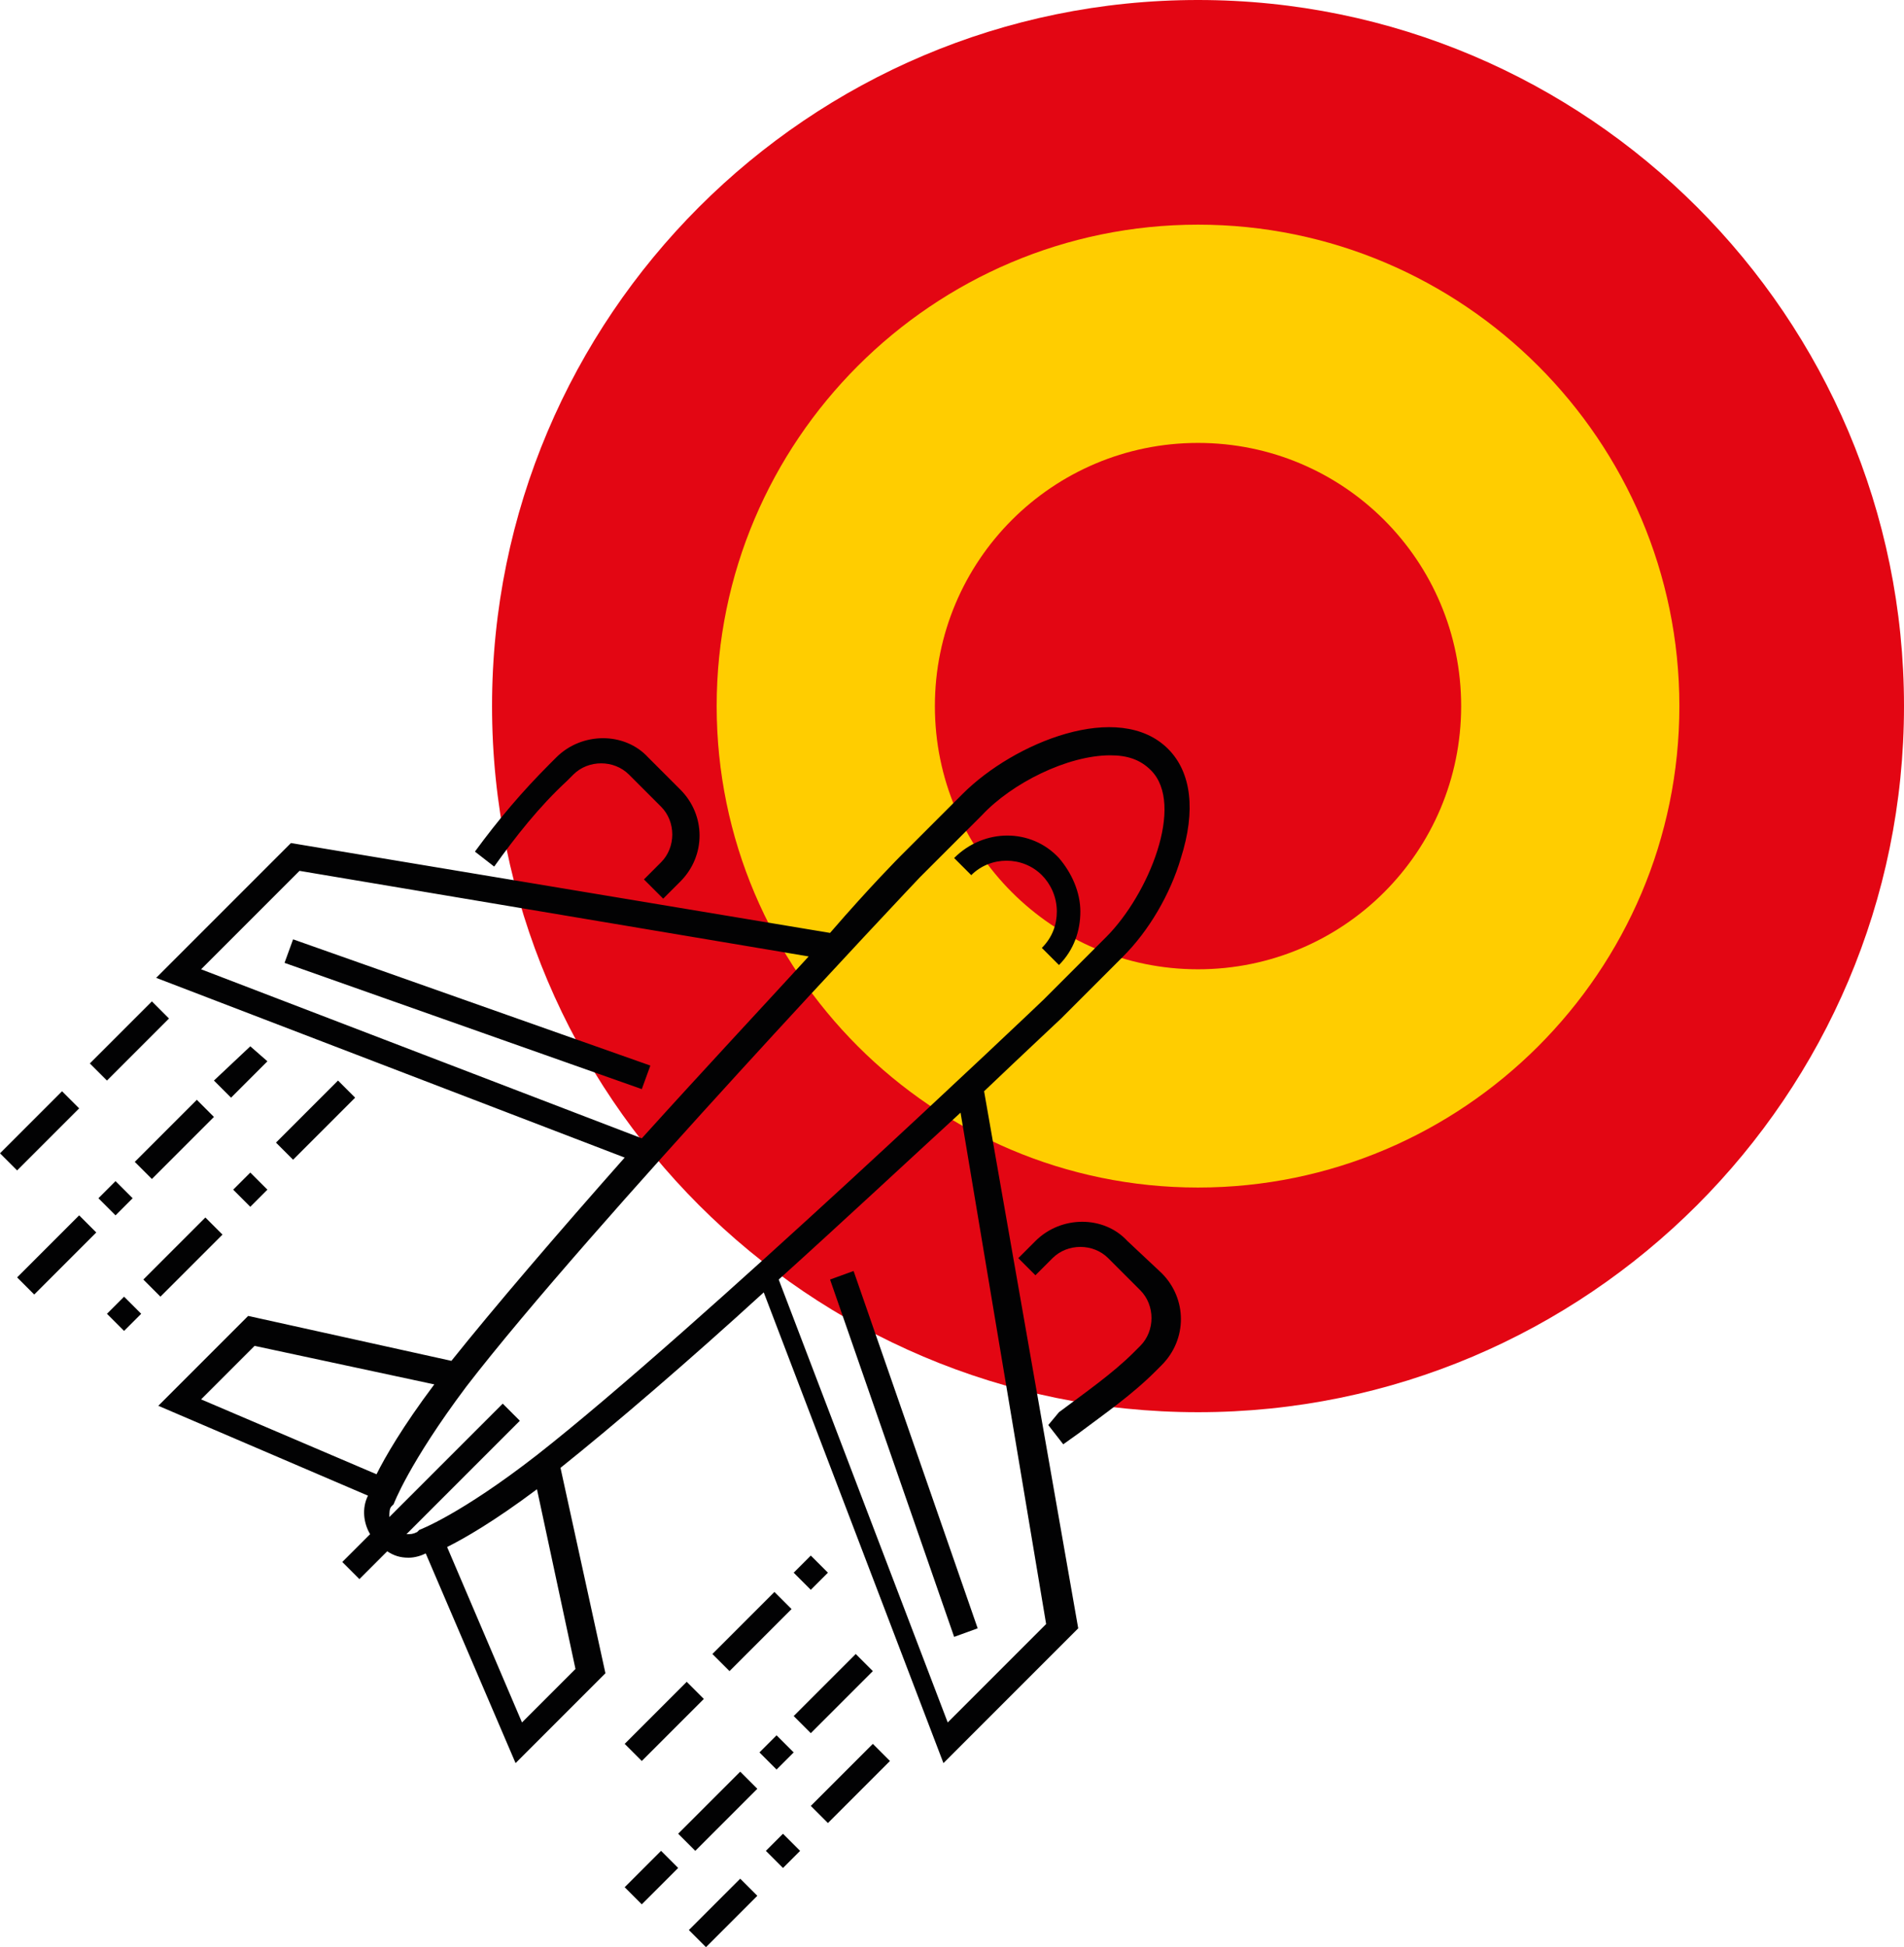
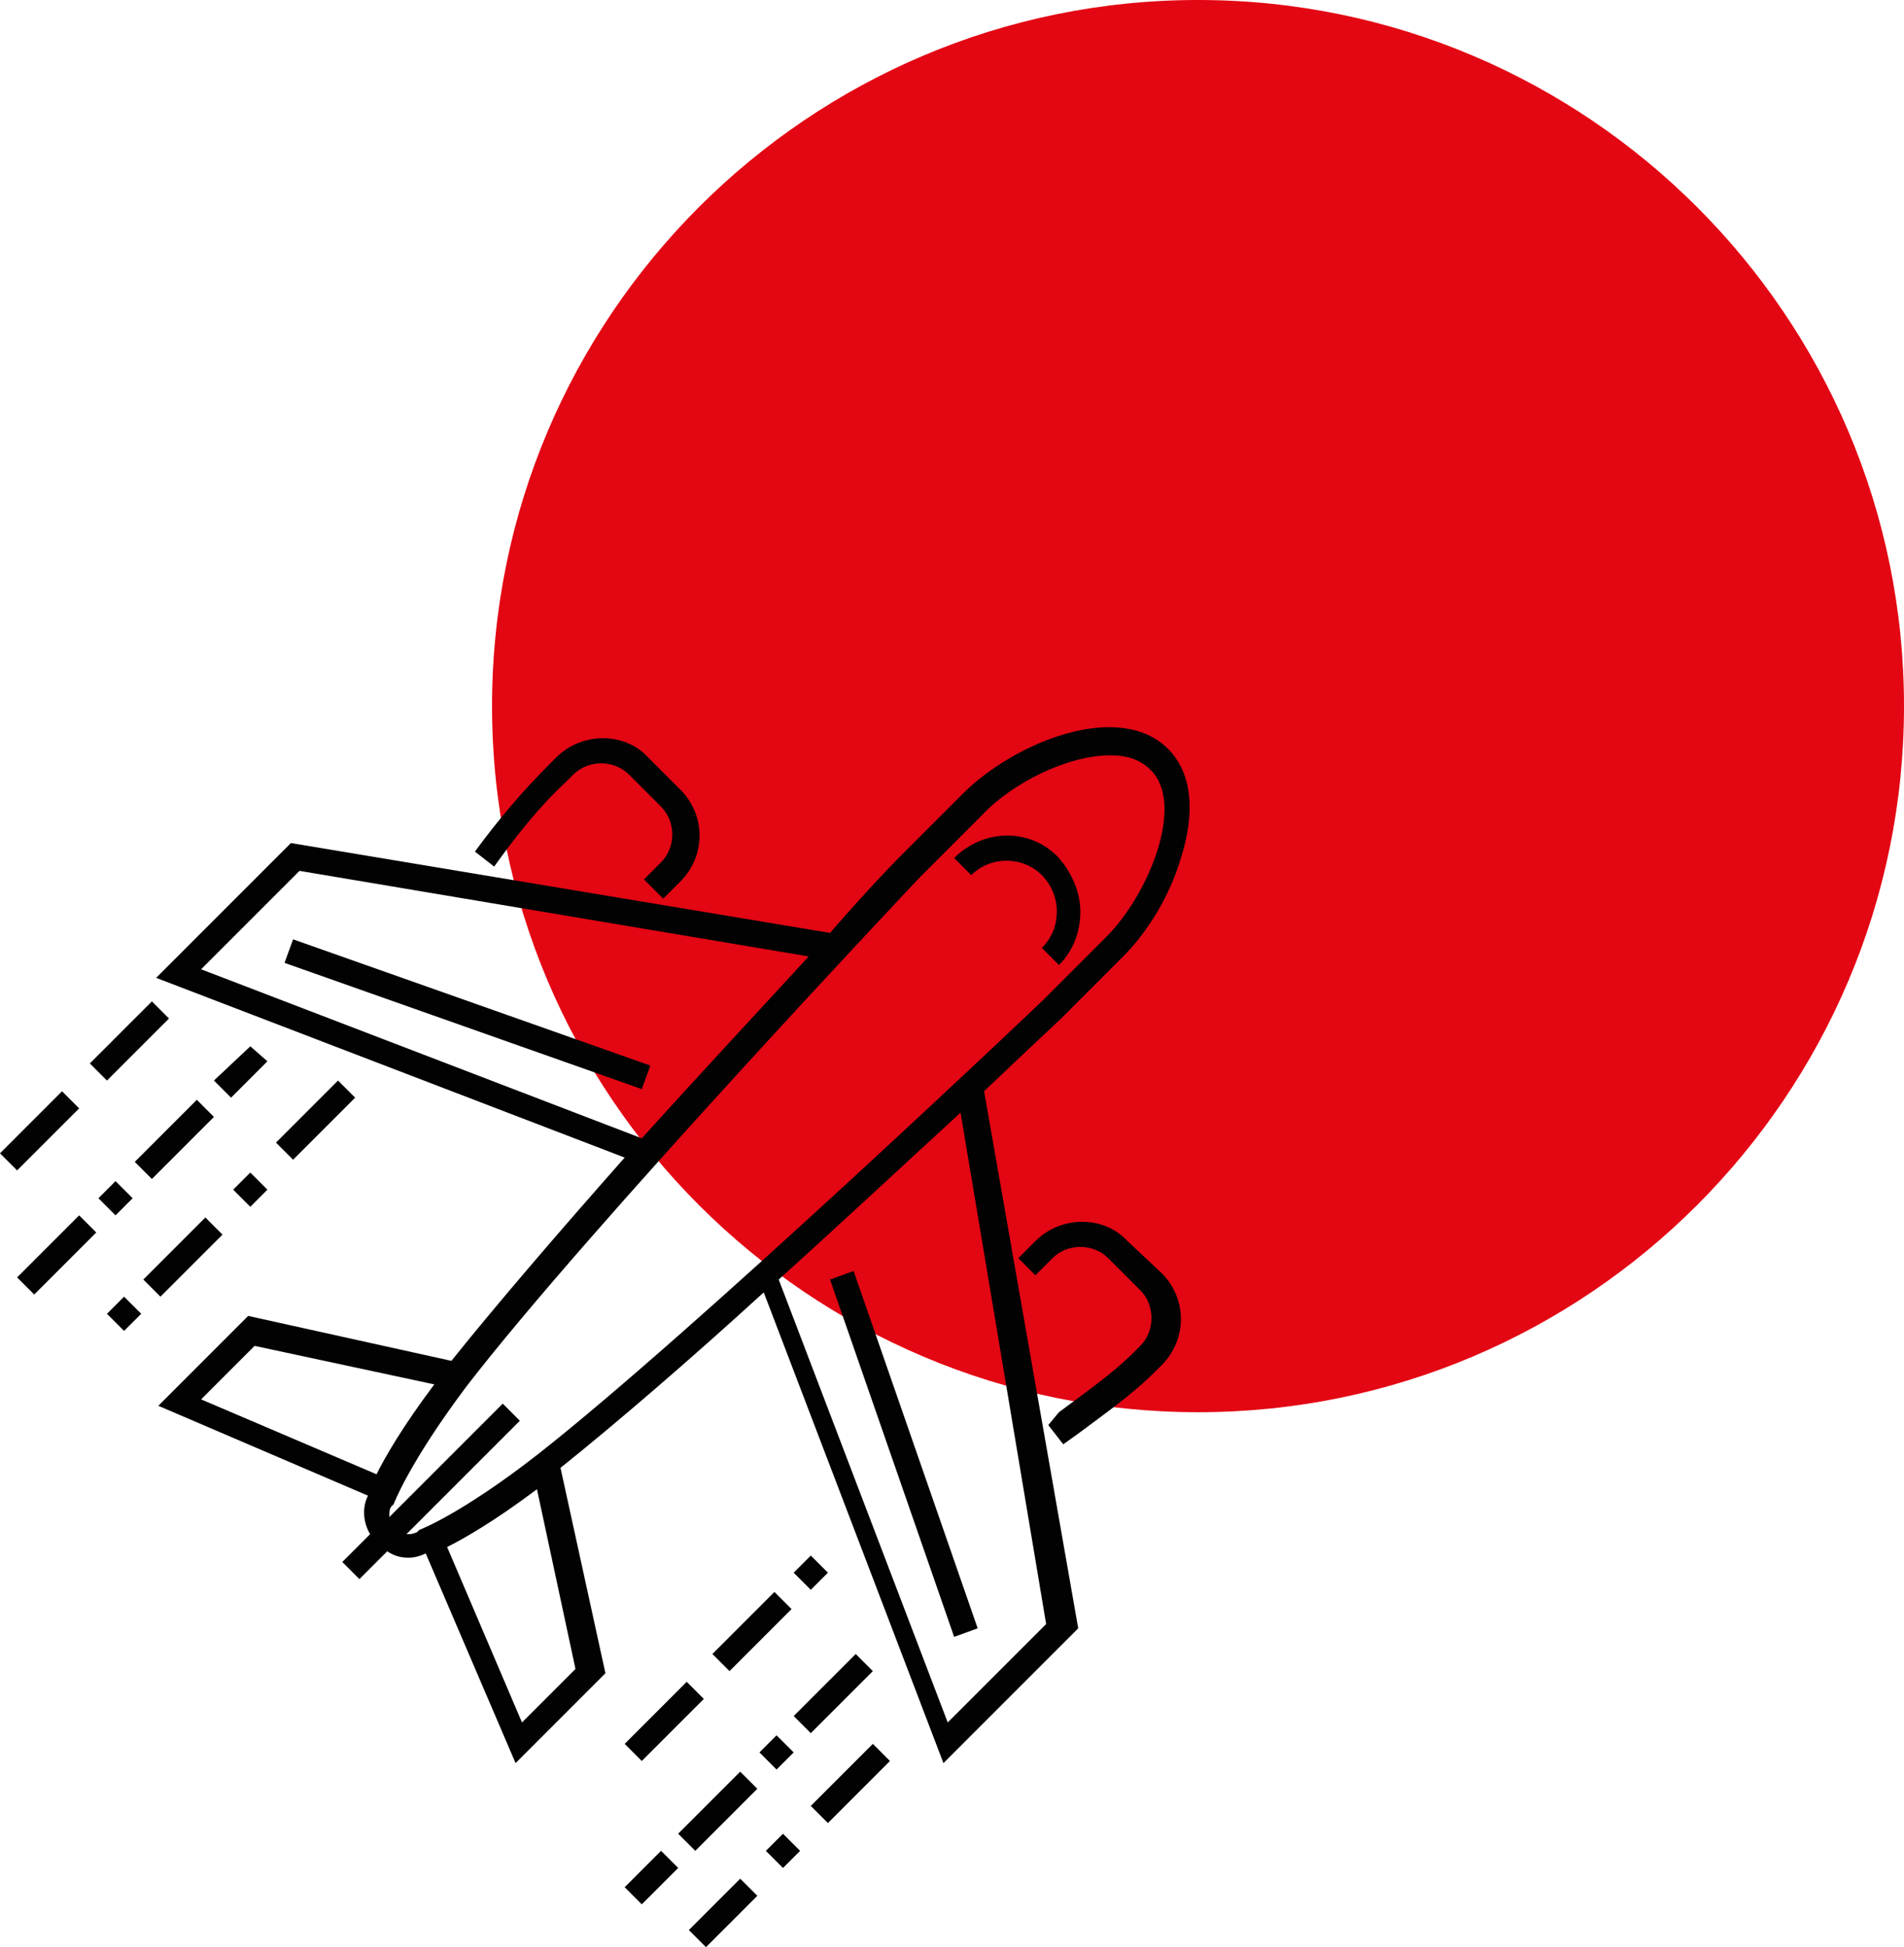
<svg xmlns="http://www.w3.org/2000/svg" xmlns:xlink="http://www.w3.org/1999/xlink" version="1.1" id="Capa_1" x="0px" y="0px" width="89px" height="91px" viewBox="0 0 89 91" style="enable-background:new 0 0 89 91;" xml:space="preserve">
  <style type="text/css">
	.st0{clip-path:url(#SVGID_2_);fill:#E30613;}
	.st1{clip-path:url(#SVGID_2_);fill:#FFCD00;}
	.st2{fill:#020203;}
</style>
  <g>
    <defs>
      <rect id="SVGID_1_" x="23" width="66" height="66" />
    </defs>
    <clipPath id="SVGID_2_">
      <use xlink:href="#SVGID_1_" style="overflow:visible;" />
    </clipPath>
    <path class="st0" d="M89,33C89,14.8,74.2,0,56,0S23,14.8,23,33s14.8,33,33,33S89,51.2,89,33" />
-     <path class="st1" d="M78.5,33c0-12.4-10.1-22.5-22.5-22.5S33.5,20.6,33.5,33S43.6,55.5,56,55.5S78.5,45.4,78.5,33" />
-     <path class="st0" d="M68.3,33c0-6.8-5.5-12.3-12.3-12.3S43.7,26.2,43.7,33S49.2,45.3,56,45.3S68.3,39.8,68.3,33" />
  </g>
  <g id="ICON_AVION">
    <g>
      <path class="st2" d="M54.6,35c-2.3-2.3-7.2-0.3-9.6,2.1l-2.9,2.9c0,0-1.4,1.4-3.3,3.6l-25.2-4.2l-6.3,6.3l21.9,8.4    c-3.1,3.5-6.1,7-8.1,9.5l-9.5-2.1l-4.2,4.2l9.8,4.2c-0.3,0.6-0.2,1.3,0.1,1.8l-1.3,1.3l0.8,0.8l1.3-1.3c0.3,0.2,0.6,0.3,1,0.3    c0.3,0,0.6-0.1,0.8-0.2l4.2,9.8l4.2-4.2l-2.1-9.6c2.5-2,6-5,9.5-8.2l8.4,22l6.3-6.3L46,51c2.1-2,3.5-3.3,3.6-3.4l2.9-2.9    c1.2-1.2,2.2-2.9,2.7-4.6C55.9,37.9,55.7,36.1,54.6,35z M9.4,45.3l4.6-4.6l23.8,4c-2.2,2.4-5,5.4-7.8,8.5L9.4,45.3z M17.6,68.9    l-8.2-3.5l2.5-2.5l8.4,1.8C18.8,66.7,18,68.1,17.6,68.9z M26.9,78l-2.5,2.5l-3.5-8.2c0.8-0.4,2.2-1.2,4.2-2.7L26.9,78z M48.9,75.9    l-4.6,4.6l-7.9-20.7c3.1-2.8,6.1-5.6,8.5-7.8L48.9,75.9z M51.7,43.8l-2.9,2.9c-0.2,0.2-16.3,15.5-23.7,21.3    c-3.6,2.8-5.5,3.5-5.5,3.5l-0.1,0.1c-0.2,0.1-0.3,0.1-0.5,0.1l5.3-5.3l-0.8-0.8l-5.3,5.3c0-0.2,0-0.4,0.1-0.5l0.1-0.1    c0,0,0.7-1.9,3.4-5.5c5.7-7.4,21.1-23.7,21.2-23.8l2.9-2.9c1.4-1.5,4-2.8,6-2.8c0.8,0,1.4,0.2,1.9,0.7    C55.4,37.6,53.7,41.8,51.7,43.8z M44.6,40.1l0.8,0.8c0.9-0.9,2.4-0.9,3.3,0c0.4,0.4,0.7,1,0.7,1.7c0,0.6-0.2,1.2-0.7,1.7l0.8,0.8    c0.7-0.7,1-1.6,1-2.5s-0.4-1.8-1-2.5C48.2,38.7,46,38.7,44.6,40.1z M26.5,36.5l0.3-0.3c0.7-0.7,1.9-0.7,2.6,0l1.5,1.5    c0.7,0.7,0.7,1.9,0,2.6l-0.8,0.8L31,42l0.8-0.8c1.2-1.2,1.2-3.1,0-4.3l-1.5-1.5c-1.1-1.2-3.1-1.2-4.3,0l-0.3,0.3    c-1.3,1.3-2.4,2.6-3.5,4.1l0.9,0.7C24.1,39.1,25.2,37.7,26.5,36.5z M52.7,58c-1.1-1.2-3.1-1.2-4.3,0l-0.8,0.8l0.8,0.8l0.8-0.8    c0.7-0.7,1.9-0.7,2.6,0l1.5,1.5c0.7,0.7,0.7,1.9,0,2.6l-0.3,0.3c-1,1-2.3,1.9-3.5,2.8L49,66.6l0.7,0.9l0.7-0.5    c1.2-0.9,2.5-1.8,3.6-2.9l0.3-0.3c1.2-1.2,1.2-3.1,0-4.3L52.7,58z M15.8,50.5l-2.9,2.9l0.8,0.8l2.9-2.9L15.8,50.5z M10.4,57.7    l-0.8-0.8l-2.9,2.9l0.8,0.8L10.4,57.7z M11.7,56.4l0.8-0.8l-0.8-0.8l-0.8,0.8L11.7,56.4z M5,61.4l0.8,0.8l0.8-0.8l-0.8-0.8L5,61.4    z M7.9,47.6l-0.8-0.8l-2.9,2.9L5,50.5L7.9,47.6z M3.7,51.8L2.9,51L0,53.9l0.8,0.8L3.7,51.8z M10,52.2l-0.8-0.8l-2.9,2.9l0.8,0.8    L10,52.2z M0.8,59.7l0.8,0.8l2.9-2.9l-0.8-0.8L0.8,59.7z M11.7,48.9L10,50.5l0.8,0.8l1.7-1.7L11.7,48.9z M6.2,56l-0.8-0.8L4.6,56    l0.8,0.8L6.2,56z M36.2,74.4l-2.9,2.9l0.8,0.8l2.9-2.9L36.2,74.4z M32.1,78.6l-2.9,2.9l0.8,0.8l2.9-2.9L32.1,78.6z M37.9,72.7    l-0.8,0.8l0.8,0.8l0.8-0.8L37.9,72.7z M37.9,84.4l0.8,0.8l2.9-2.9l-0.8-0.8L37.9,84.4z M32.2,90.2l0.8,0.8l2.4-2.4l-0.8-0.8    L32.2,90.2z M35.8,86.5l0.8,0.8l0.8-0.8l-0.8-0.8L35.8,86.5z M40,77.3l-2.9,2.9l0.8,0.8l2.9-2.9L40,77.3z M31.7,85.7l0.8,0.8    l2.9-2.9l-0.8-0.8L31.7,85.7z M37.1,81.9l-0.8-0.8l-0.8,0.8l0.8,0.8L37.1,81.9z M29.2,88.2L30,89l1.7-1.7l-0.8-0.8L29.2,88.2z     M30.4,49.8l-16.7-5.9l-0.4,1.1L30,50.9L30.4,49.8z M38.8,59.8l5.8,16.7l1.1-0.4l-5.8-16.7L38.8,59.8z" />
    </g>
  </g>
</svg>